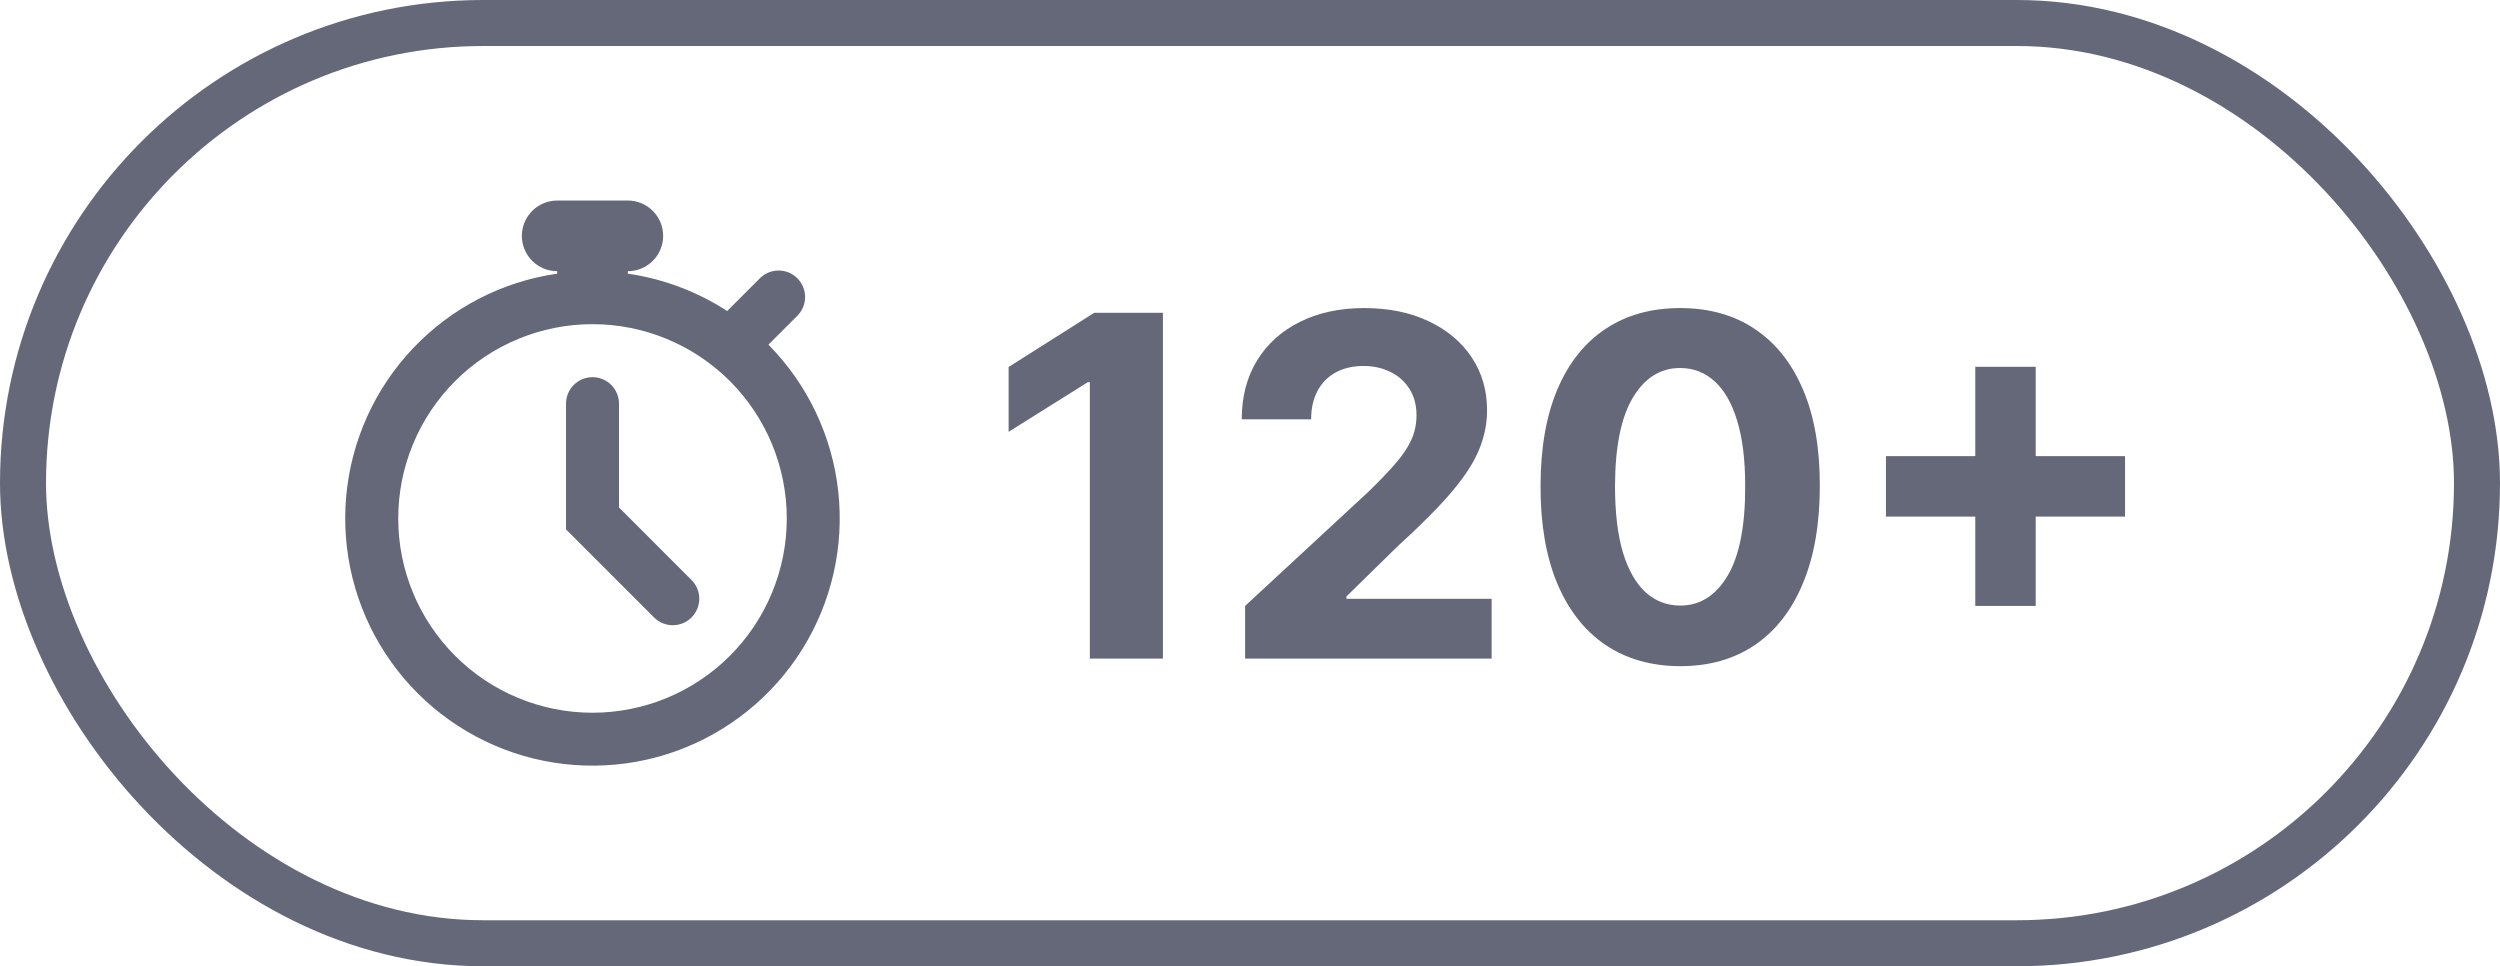
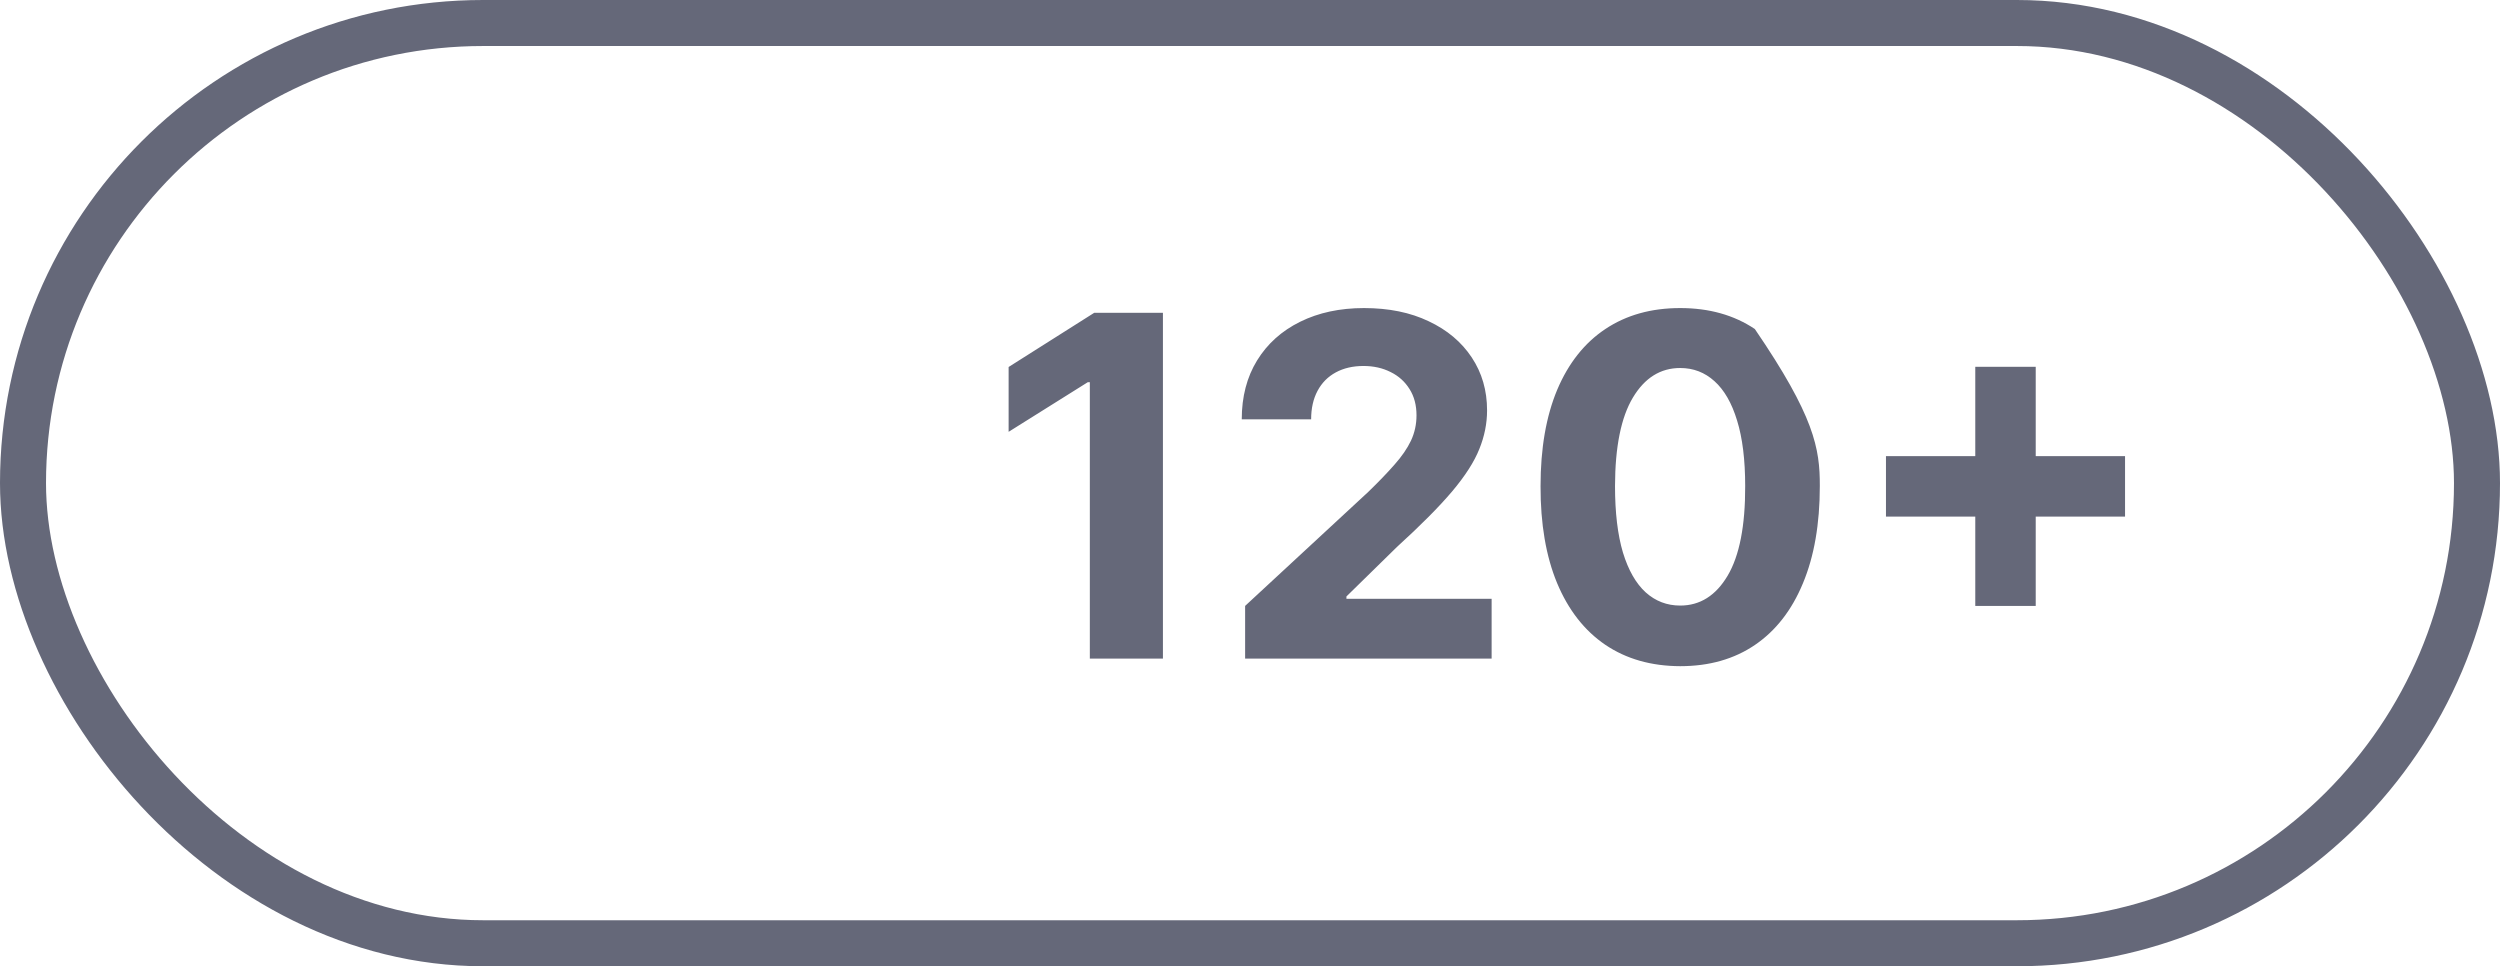
<svg xmlns="http://www.w3.org/2000/svg" width="163" height="63" viewBox="0 0 163 63" fill="none">
-   <path d="M75.823 20.395V42.94H71.057V24.919H70.925L65.762 28.155V23.928L71.343 20.395H75.823ZM81.182 42.94V39.505L89.207 32.075C89.89 31.414 90.462 30.82 90.924 30.291C91.394 29.763 91.75 29.245 91.992 28.739C92.234 28.225 92.356 27.671 92.356 27.077C92.356 26.416 92.205 25.847 91.904 25.37C91.603 24.886 91.192 24.515 90.671 24.259C90.15 23.994 89.559 23.862 88.899 23.862C88.209 23.862 87.607 24.002 87.094 24.28C86.58 24.559 86.183 24.959 85.905 25.48C85.626 26.002 85.486 26.622 85.486 27.341H80.962C80.962 25.866 81.296 24.585 81.963 23.499C82.631 22.413 83.567 21.572 84.771 20.978C85.974 20.384 87.361 20.086 88.932 20.086C90.546 20.086 91.952 20.372 93.148 20.945C94.352 21.51 95.287 22.295 95.955 23.301C96.623 24.306 96.957 25.458 96.957 26.757C96.957 27.609 96.788 28.449 96.451 29.278C96.121 30.108 95.53 31.029 94.678 32.041C93.827 33.047 92.627 34.254 91.079 35.663L87.787 38.889V39.043H97.254V42.94H81.182ZM109.548 43.435C107.655 43.428 106.025 42.962 104.66 42.037C103.303 41.112 102.257 39.773 101.523 38.019C100.796 36.265 100.437 34.155 100.444 31.689C100.444 29.231 100.807 27.135 101.534 25.403C102.268 23.671 103.314 22.354 104.671 21.451C106.036 20.541 107.662 20.086 109.548 20.086C111.434 20.086 113.056 20.541 114.414 21.451C115.779 22.361 116.828 23.682 117.562 25.414C118.296 27.139 118.66 29.231 118.652 31.689C118.652 34.163 118.285 36.276 117.551 38.03C116.825 39.784 115.783 41.123 114.425 42.048C113.067 42.973 111.442 43.435 109.548 43.435ZM109.548 39.483C110.84 39.483 111.871 38.834 112.642 37.535C113.412 36.236 113.794 34.287 113.786 31.689C113.786 29.979 113.61 28.555 113.258 27.418C112.913 26.28 112.421 25.425 111.783 24.853C111.152 24.28 110.407 23.994 109.548 23.994C108.264 23.994 107.236 24.636 106.466 25.921C105.695 27.205 105.306 29.128 105.299 31.689C105.299 33.421 105.471 34.867 105.816 36.027C106.169 37.179 106.664 38.045 107.302 38.625C107.941 39.197 108.689 39.483 109.548 39.483ZM128.788 39.505V23.917H132.729V39.505H128.788ZM122.965 33.682V29.741H138.553V33.682H122.965Z" fill="#656879" />
+   <path d="M75.823 20.395V42.94H71.057V24.919H70.925L65.762 28.155V23.928L71.343 20.395H75.823ZM81.182 42.94V39.505L89.207 32.075C89.89 31.414 90.462 30.82 90.924 30.291C91.394 29.763 91.75 29.245 91.992 28.739C92.234 28.225 92.356 27.671 92.356 27.077C92.356 26.416 92.205 25.847 91.904 25.37C91.603 24.886 91.192 24.515 90.671 24.259C90.15 23.994 89.559 23.862 88.899 23.862C88.209 23.862 87.607 24.002 87.094 24.28C86.58 24.559 86.183 24.959 85.905 25.48C85.626 26.002 85.486 26.622 85.486 27.341H80.962C80.962 25.866 81.296 24.585 81.963 23.499C82.631 22.413 83.567 21.572 84.771 20.978C85.974 20.384 87.361 20.086 88.932 20.086C90.546 20.086 91.952 20.372 93.148 20.945C94.352 21.51 95.287 22.295 95.955 23.301C96.623 24.306 96.957 25.458 96.957 26.757C96.957 27.609 96.788 28.449 96.451 29.278C96.121 30.108 95.53 31.029 94.678 32.041C93.827 33.047 92.627 34.254 91.079 35.663L87.787 38.889V39.043H97.254V42.94H81.182ZM109.548 43.435C107.655 43.428 106.025 42.962 104.66 42.037C103.303 41.112 102.257 39.773 101.523 38.019C100.796 36.265 100.437 34.155 100.444 31.689C100.444 29.231 100.807 27.135 101.534 25.403C102.268 23.671 103.314 22.354 104.671 21.451C106.036 20.541 107.662 20.086 109.548 20.086C111.434 20.086 113.056 20.541 114.414 21.451C118.296 27.139 118.66 29.231 118.652 31.689C118.652 34.163 118.285 36.276 117.551 38.03C116.825 39.784 115.783 41.123 114.425 42.048C113.067 42.973 111.442 43.435 109.548 43.435ZM109.548 39.483C110.84 39.483 111.871 38.834 112.642 37.535C113.412 36.236 113.794 34.287 113.786 31.689C113.786 29.979 113.61 28.555 113.258 27.418C112.913 26.28 112.421 25.425 111.783 24.853C111.152 24.28 110.407 23.994 109.548 23.994C108.264 23.994 107.236 24.636 106.466 25.921C105.695 27.205 105.306 29.128 105.299 31.689C105.299 33.421 105.471 34.867 105.816 36.027C106.169 37.179 106.664 38.045 107.302 38.625C107.941 39.197 108.689 39.483 109.548 39.483ZM128.788 39.505V23.917H132.729V39.505H128.788ZM122.965 33.682V29.741H138.553V33.682H122.965Z" fill="#656879" />
  <rect x="1.5" y="1.5" width="160" height="60" rx="30" stroke="#656879" stroke-width="3" />
  <g clip-path="url(#clip0_2132_410)">
-     <path fill-rule="evenodd" clip-rule="evenodd" d="M34.025 15.379C34.025 14.768 34.268 14.182 34.7 13.75C35.132 13.318 35.718 13.075 36.328 13.075H40.935C41.545 13.075 42.131 13.318 42.563 13.75C42.995 14.182 43.238 14.768 43.238 15.379C43.238 15.989 42.995 16.575 42.563 17.007C42.131 17.439 41.545 17.682 40.935 17.682V17.843C43.244 18.177 45.454 19.008 47.411 20.279L49.502 18.188C49.66 18.018 49.851 17.882 50.063 17.788C50.275 17.694 50.503 17.643 50.735 17.639C50.967 17.635 51.197 17.677 51.413 17.764C51.628 17.851 51.823 17.98 51.987 18.144C52.151 18.308 52.28 18.504 52.367 18.719C52.454 18.934 52.497 19.164 52.493 19.396C52.489 19.628 52.438 19.857 52.343 20.069C52.249 20.281 52.113 20.471 51.943 20.63L50.101 22.472C52.649 25.052 54.252 28.416 54.652 32.021C55.052 35.625 54.226 39.259 52.306 42.335C50.385 45.412 47.484 47.751 44.071 48.975C40.657 50.199 36.93 50.236 33.493 49.081C30.055 47.925 27.108 45.645 25.127 42.607C23.145 39.57 22.246 35.953 22.574 32.342C22.902 28.73 24.438 25.335 26.933 22.704C29.429 20.073 32.739 18.36 36.328 17.843V17.682C35.718 17.682 35.132 17.439 34.7 17.007C34.268 16.575 34.025 15.989 34.025 15.379ZM51.298 33.803C51.298 37.163 49.964 40.384 47.588 42.76C45.213 45.135 41.991 46.47 38.632 46.47C35.272 46.47 32.05 45.135 29.675 42.76C27.299 40.384 25.965 37.163 25.965 33.803C25.965 30.444 27.299 27.222 29.675 24.846C32.05 22.471 35.272 21.136 38.632 21.136C41.991 21.136 45.213 22.471 47.588 24.846C49.964 27.222 51.298 30.444 51.298 33.803ZM40.359 26.318C40.359 25.86 40.177 25.421 39.853 25.097C39.529 24.773 39.09 24.591 38.632 24.591C38.173 24.591 37.734 24.773 37.41 25.097C37.086 25.421 36.904 25.86 36.904 26.318V34.517L37.411 35.024L42.602 40.215C42.76 40.385 42.951 40.521 43.163 40.615C43.375 40.709 43.603 40.76 43.835 40.764C44.067 40.768 44.297 40.726 44.513 40.639C44.728 40.552 44.923 40.423 45.087 40.259C45.251 40.095 45.38 39.899 45.467 39.684C45.554 39.469 45.597 39.239 45.593 39.007C45.589 38.775 45.538 38.546 45.444 38.334C45.349 38.122 45.213 37.932 45.043 37.773L40.359 33.087V26.318Z" fill="#656879" />
-   </g>
+     </g>
  <defs>
    <clipPath id="clip0_2132_410">
      <rect width="36.849" height="36.849" fill="white" transform="translate(20.207 13.075)" />
    </clipPath>
  </defs>
</svg>